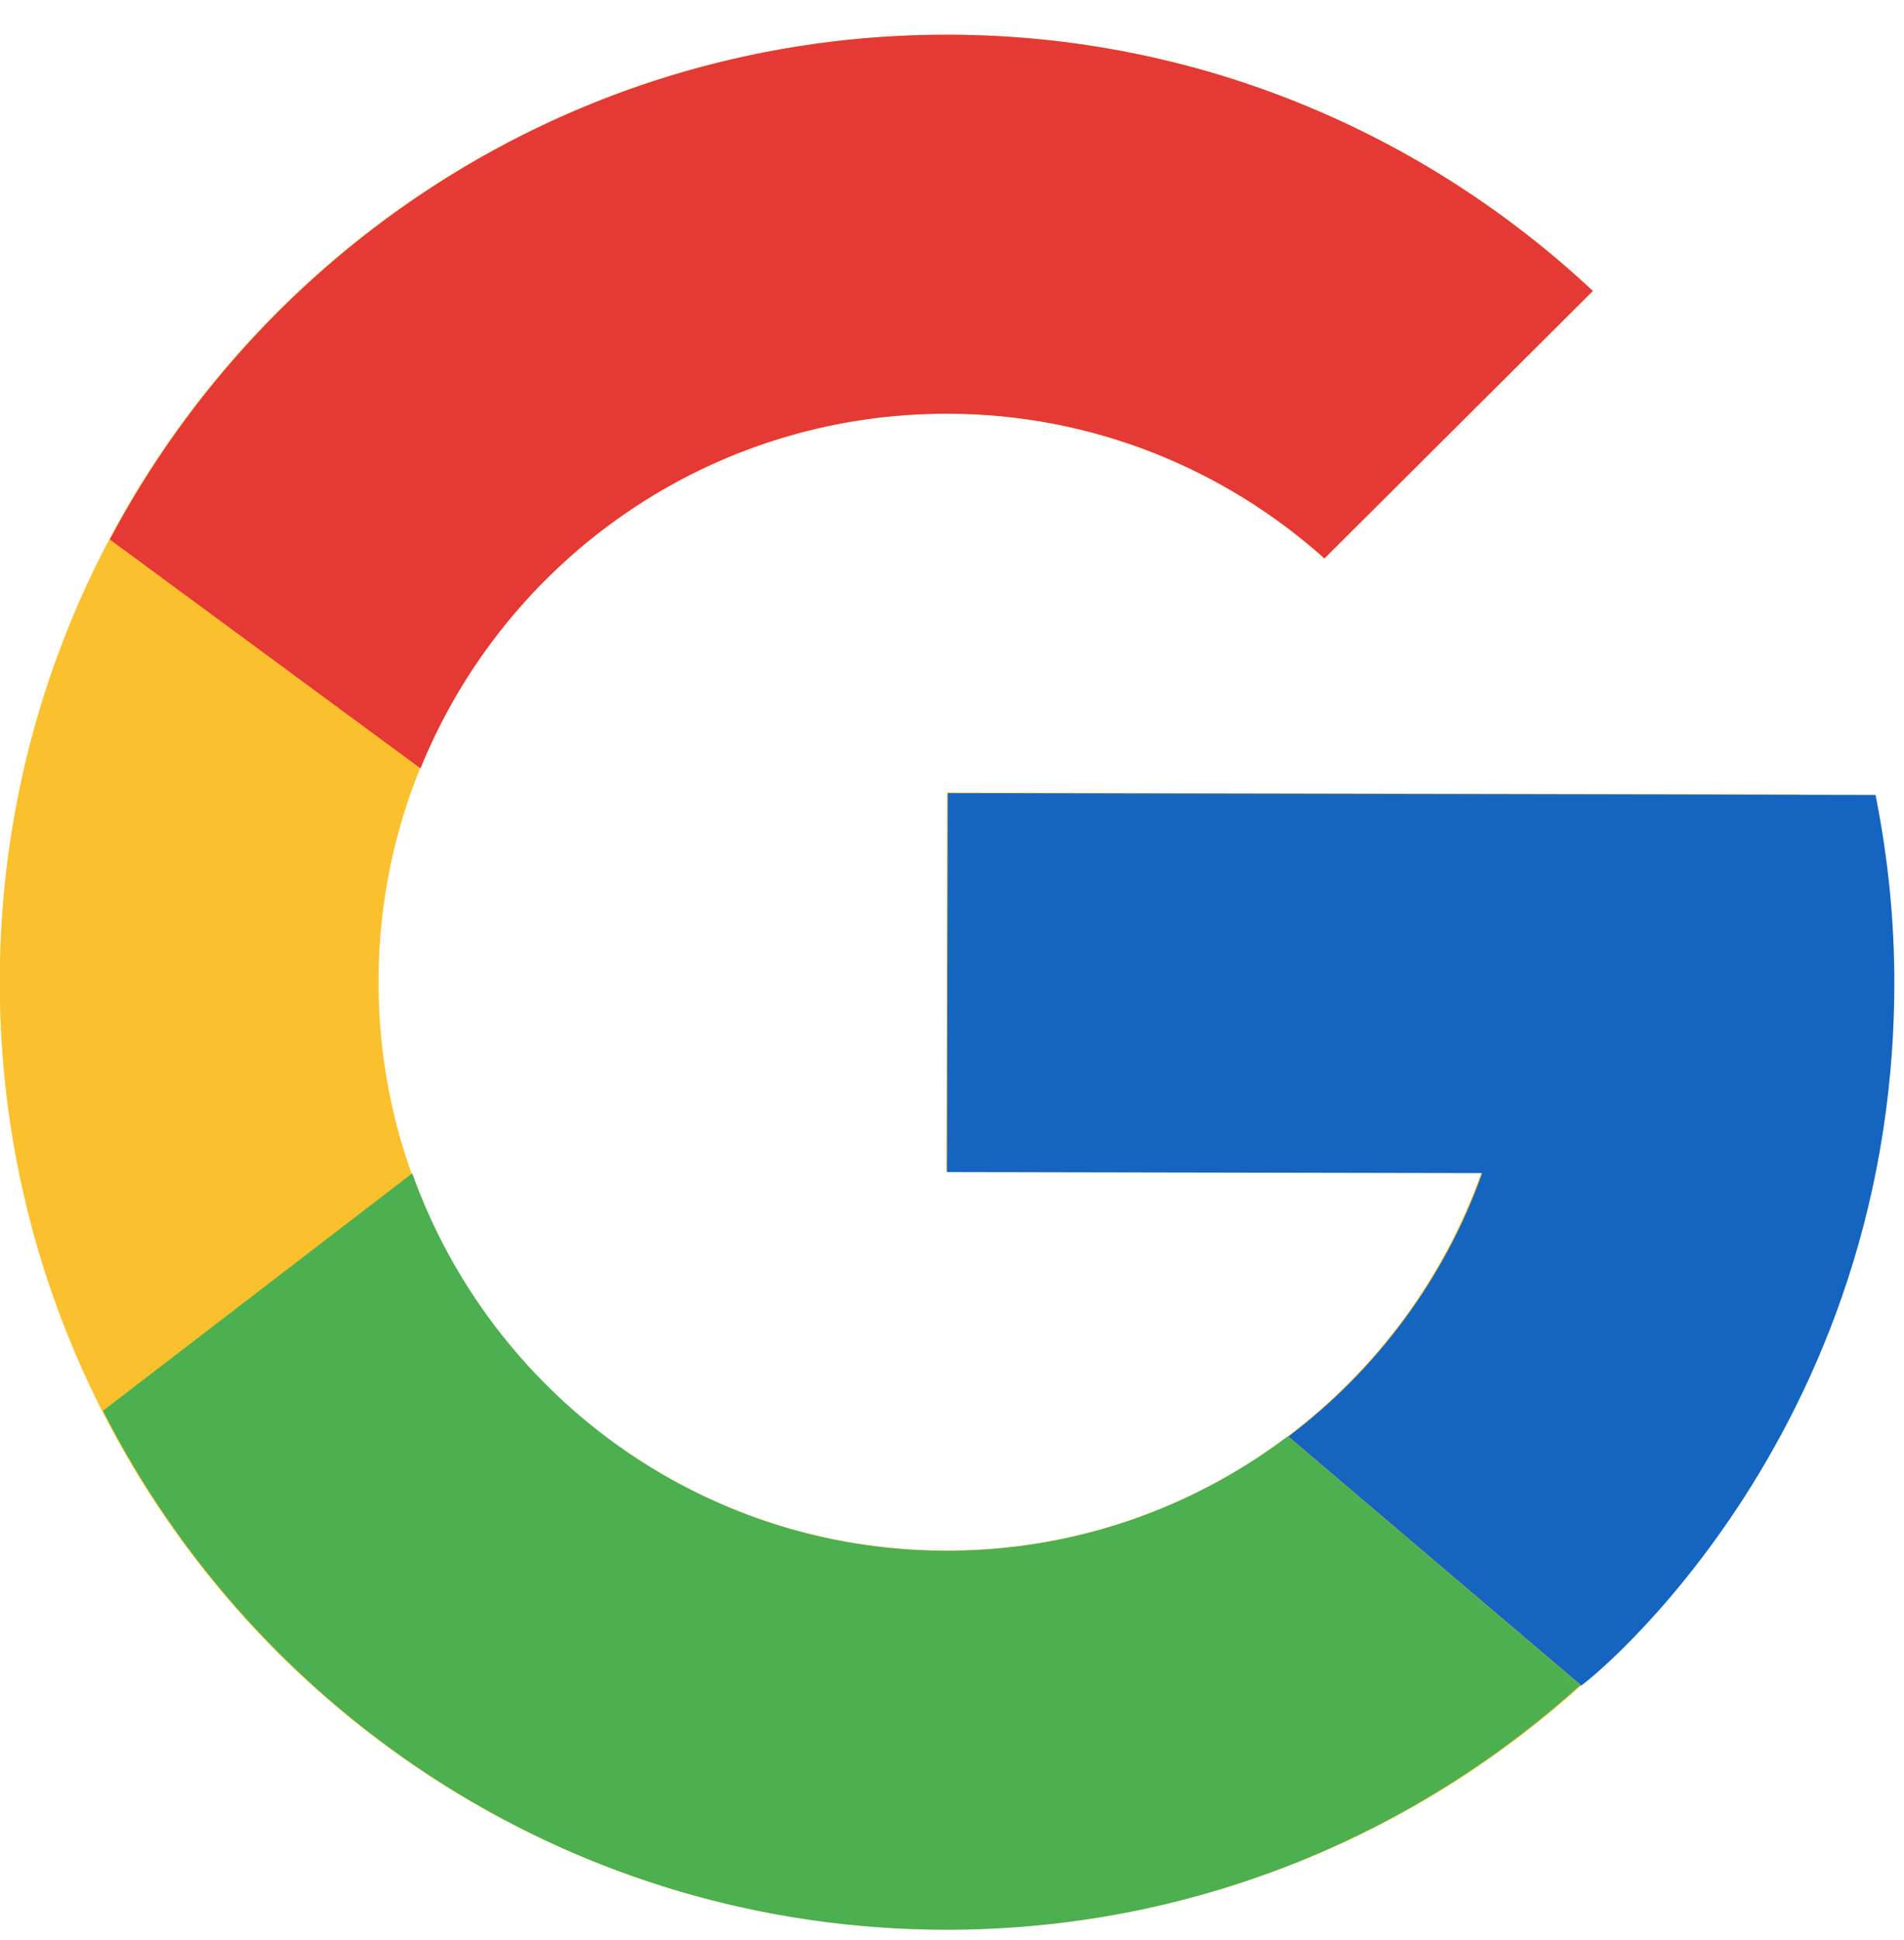
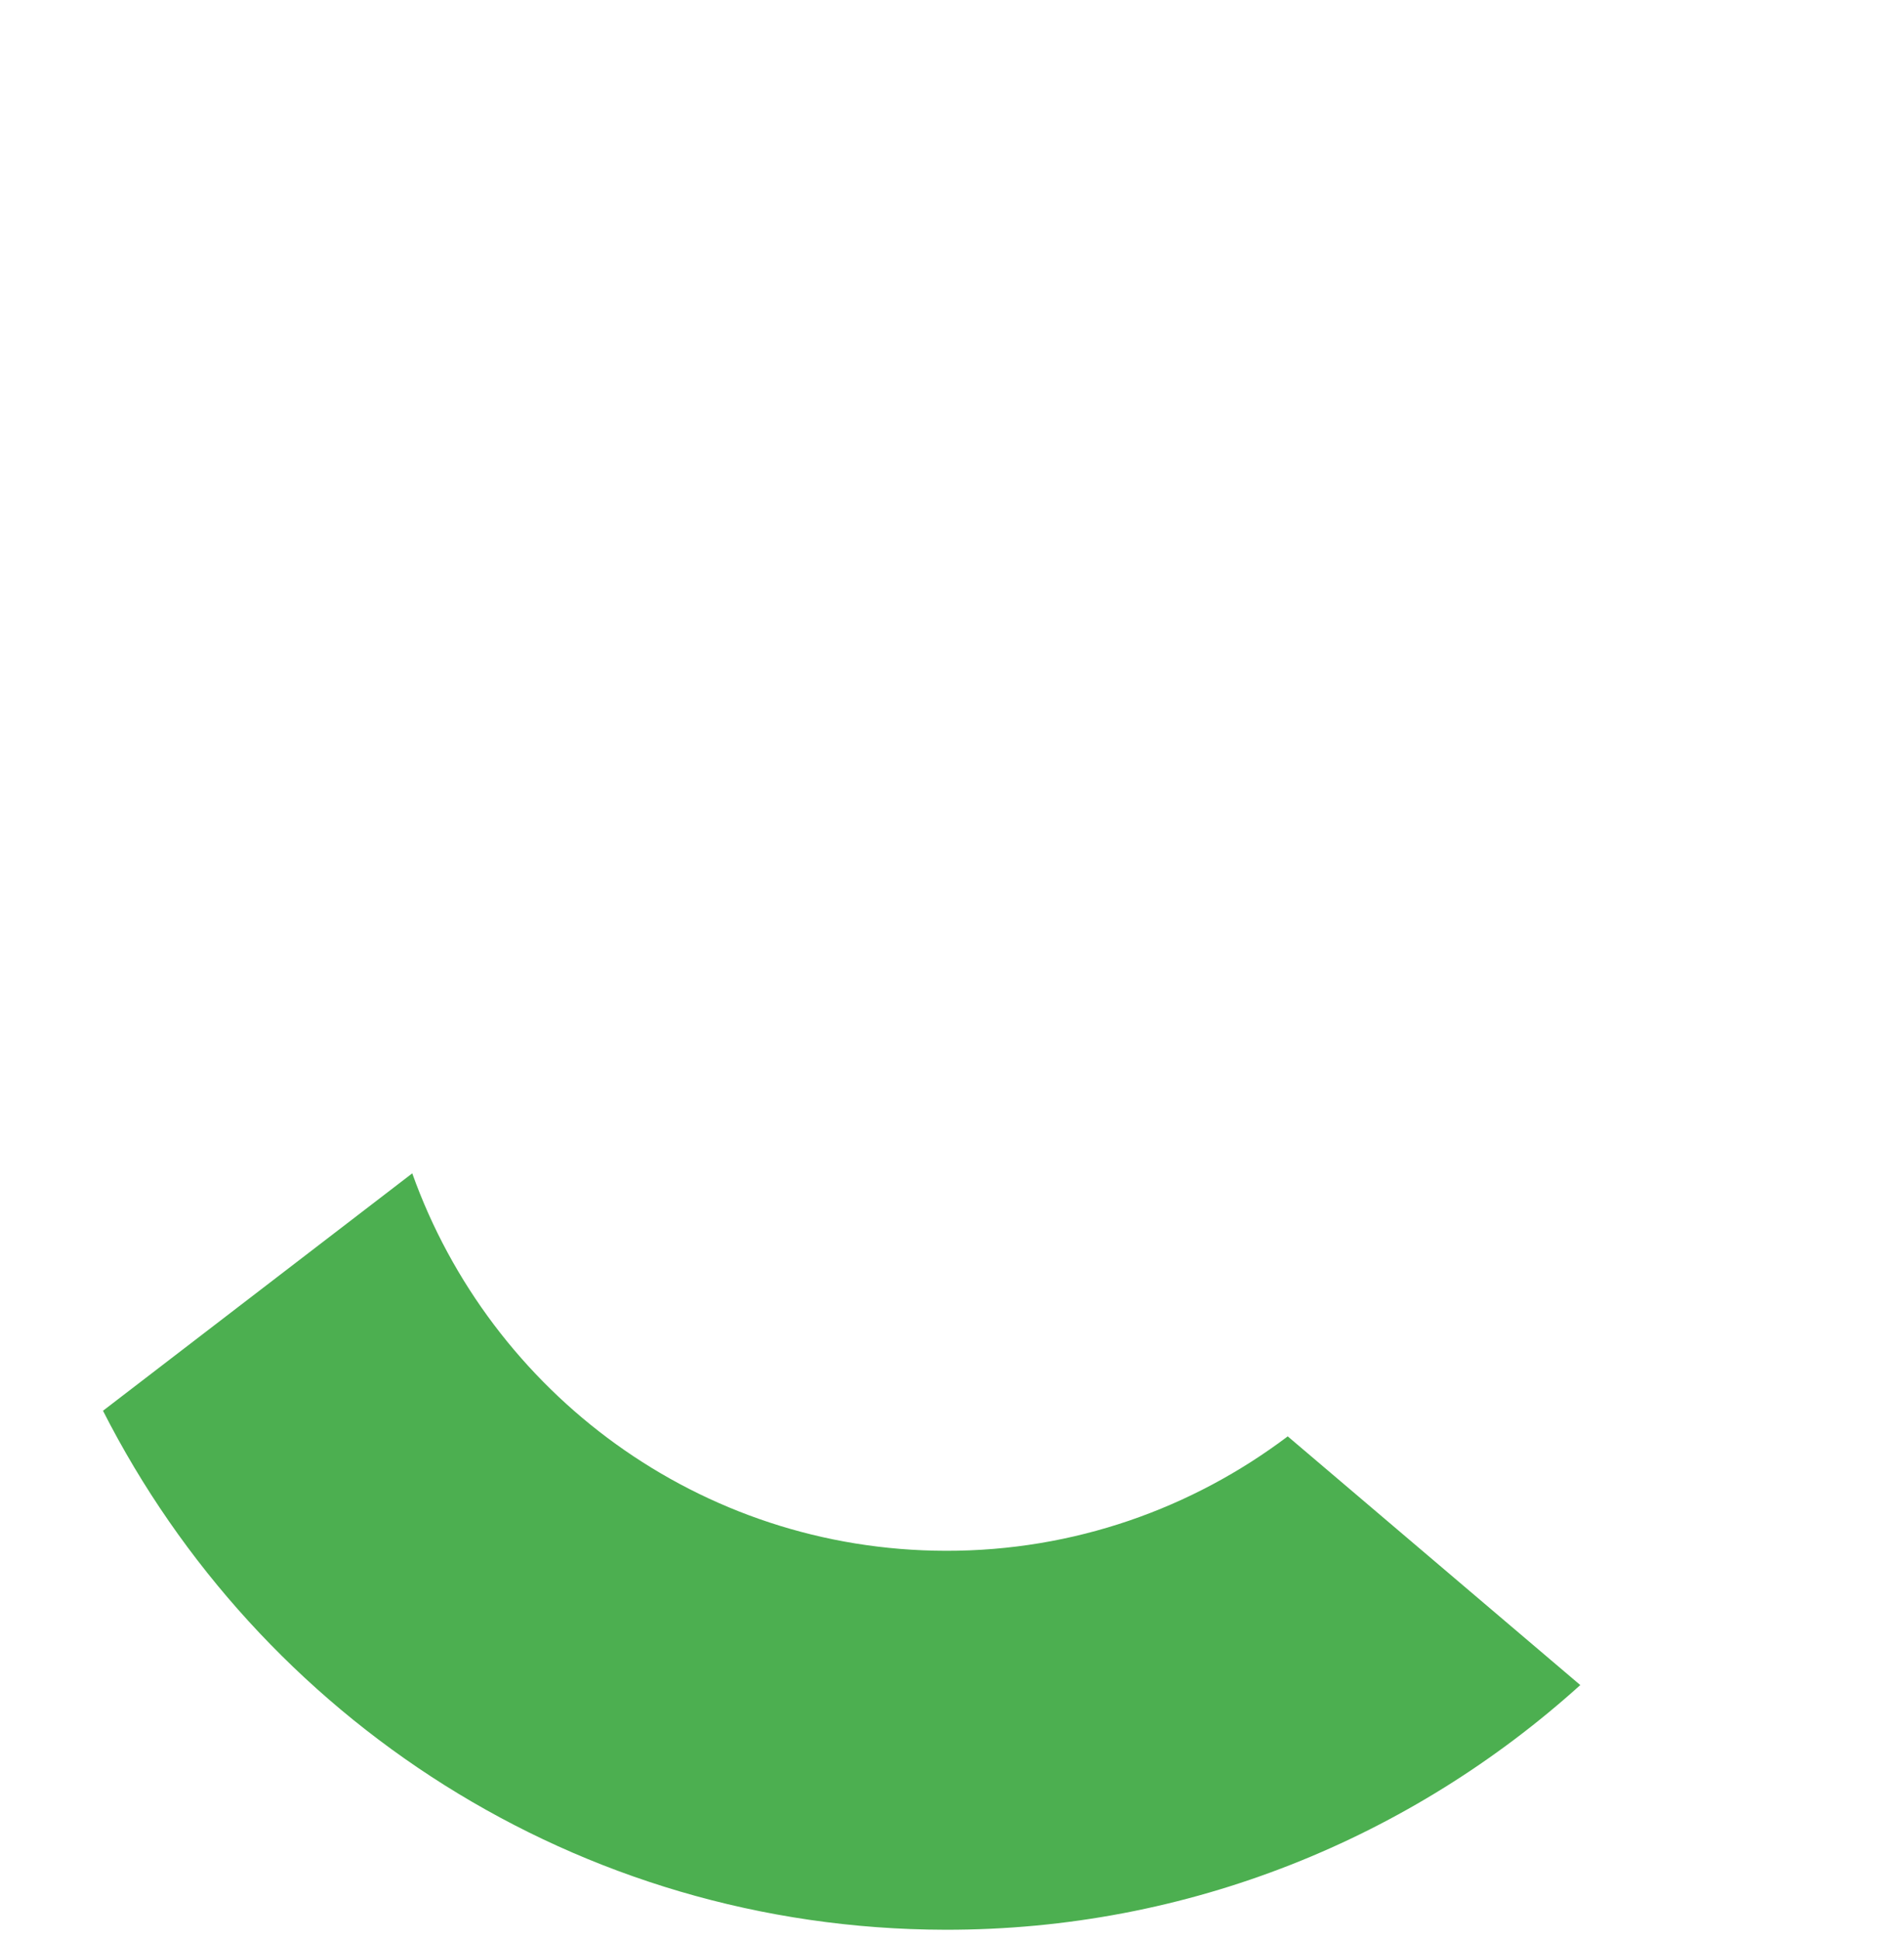
<svg xmlns="http://www.w3.org/2000/svg" width="54" height="55" viewBox="0 0 54 55" fill="none">
-   <path d="M53.192 22.634L51.029 22.629L51.029 22.518L26.859 22.47L26.838 33.212L42.015 33.242C39.789 39.491 33.83 43.968 26.817 43.954C17.918 43.937 10.718 36.707 10.735 27.809C10.753 18.91 17.982 11.71 26.881 11.727C30.988 11.736 34.722 13.293 37.562 15.829L45.174 8.249C40.386 3.769 33.976 0.999 26.902 0.985C12.071 0.956 0.023 12.956 -0.007 27.787C-0.036 42.618 11.964 54.667 26.795 54.697C41.626 54.726 53.675 42.725 53.704 27.894C53.708 26.094 53.526 24.336 53.192 22.634Z" fill="#FBC02D" />
-   <path d="M3.115 15.293L11.926 21.781C14.325 15.875 20.115 11.713 26.882 11.727C30.989 11.735 34.723 13.292 37.563 15.829L45.175 8.248C40.387 3.768 33.977 0.998 26.903 0.984C16.588 0.964 7.631 6.77 3.115 15.293Z" fill="#E53935" />
  <path d="M26.8 54.703C33.737 54.717 40.045 52.075 44.819 47.767L36.522 40.717C33.821 42.754 30.467 43.968 26.822 43.961C19.836 43.947 13.914 39.481 11.692 33.261L2.921 39.991C7.348 48.697 16.363 54.682 26.8 54.703Z" fill="#4CAF50" />
-   <path d="M53.215 22.646L53.193 22.535L26.881 22.483L26.86 33.225L42.037 33.255C40.968 36.257 39.031 38.843 36.535 40.725L36.538 40.722L44.837 47.772C44.247 48.305 53.699 41.335 53.726 27.907C53.73 26.107 53.548 24.348 53.215 22.646Z" fill="#1565C0" />
</svg>